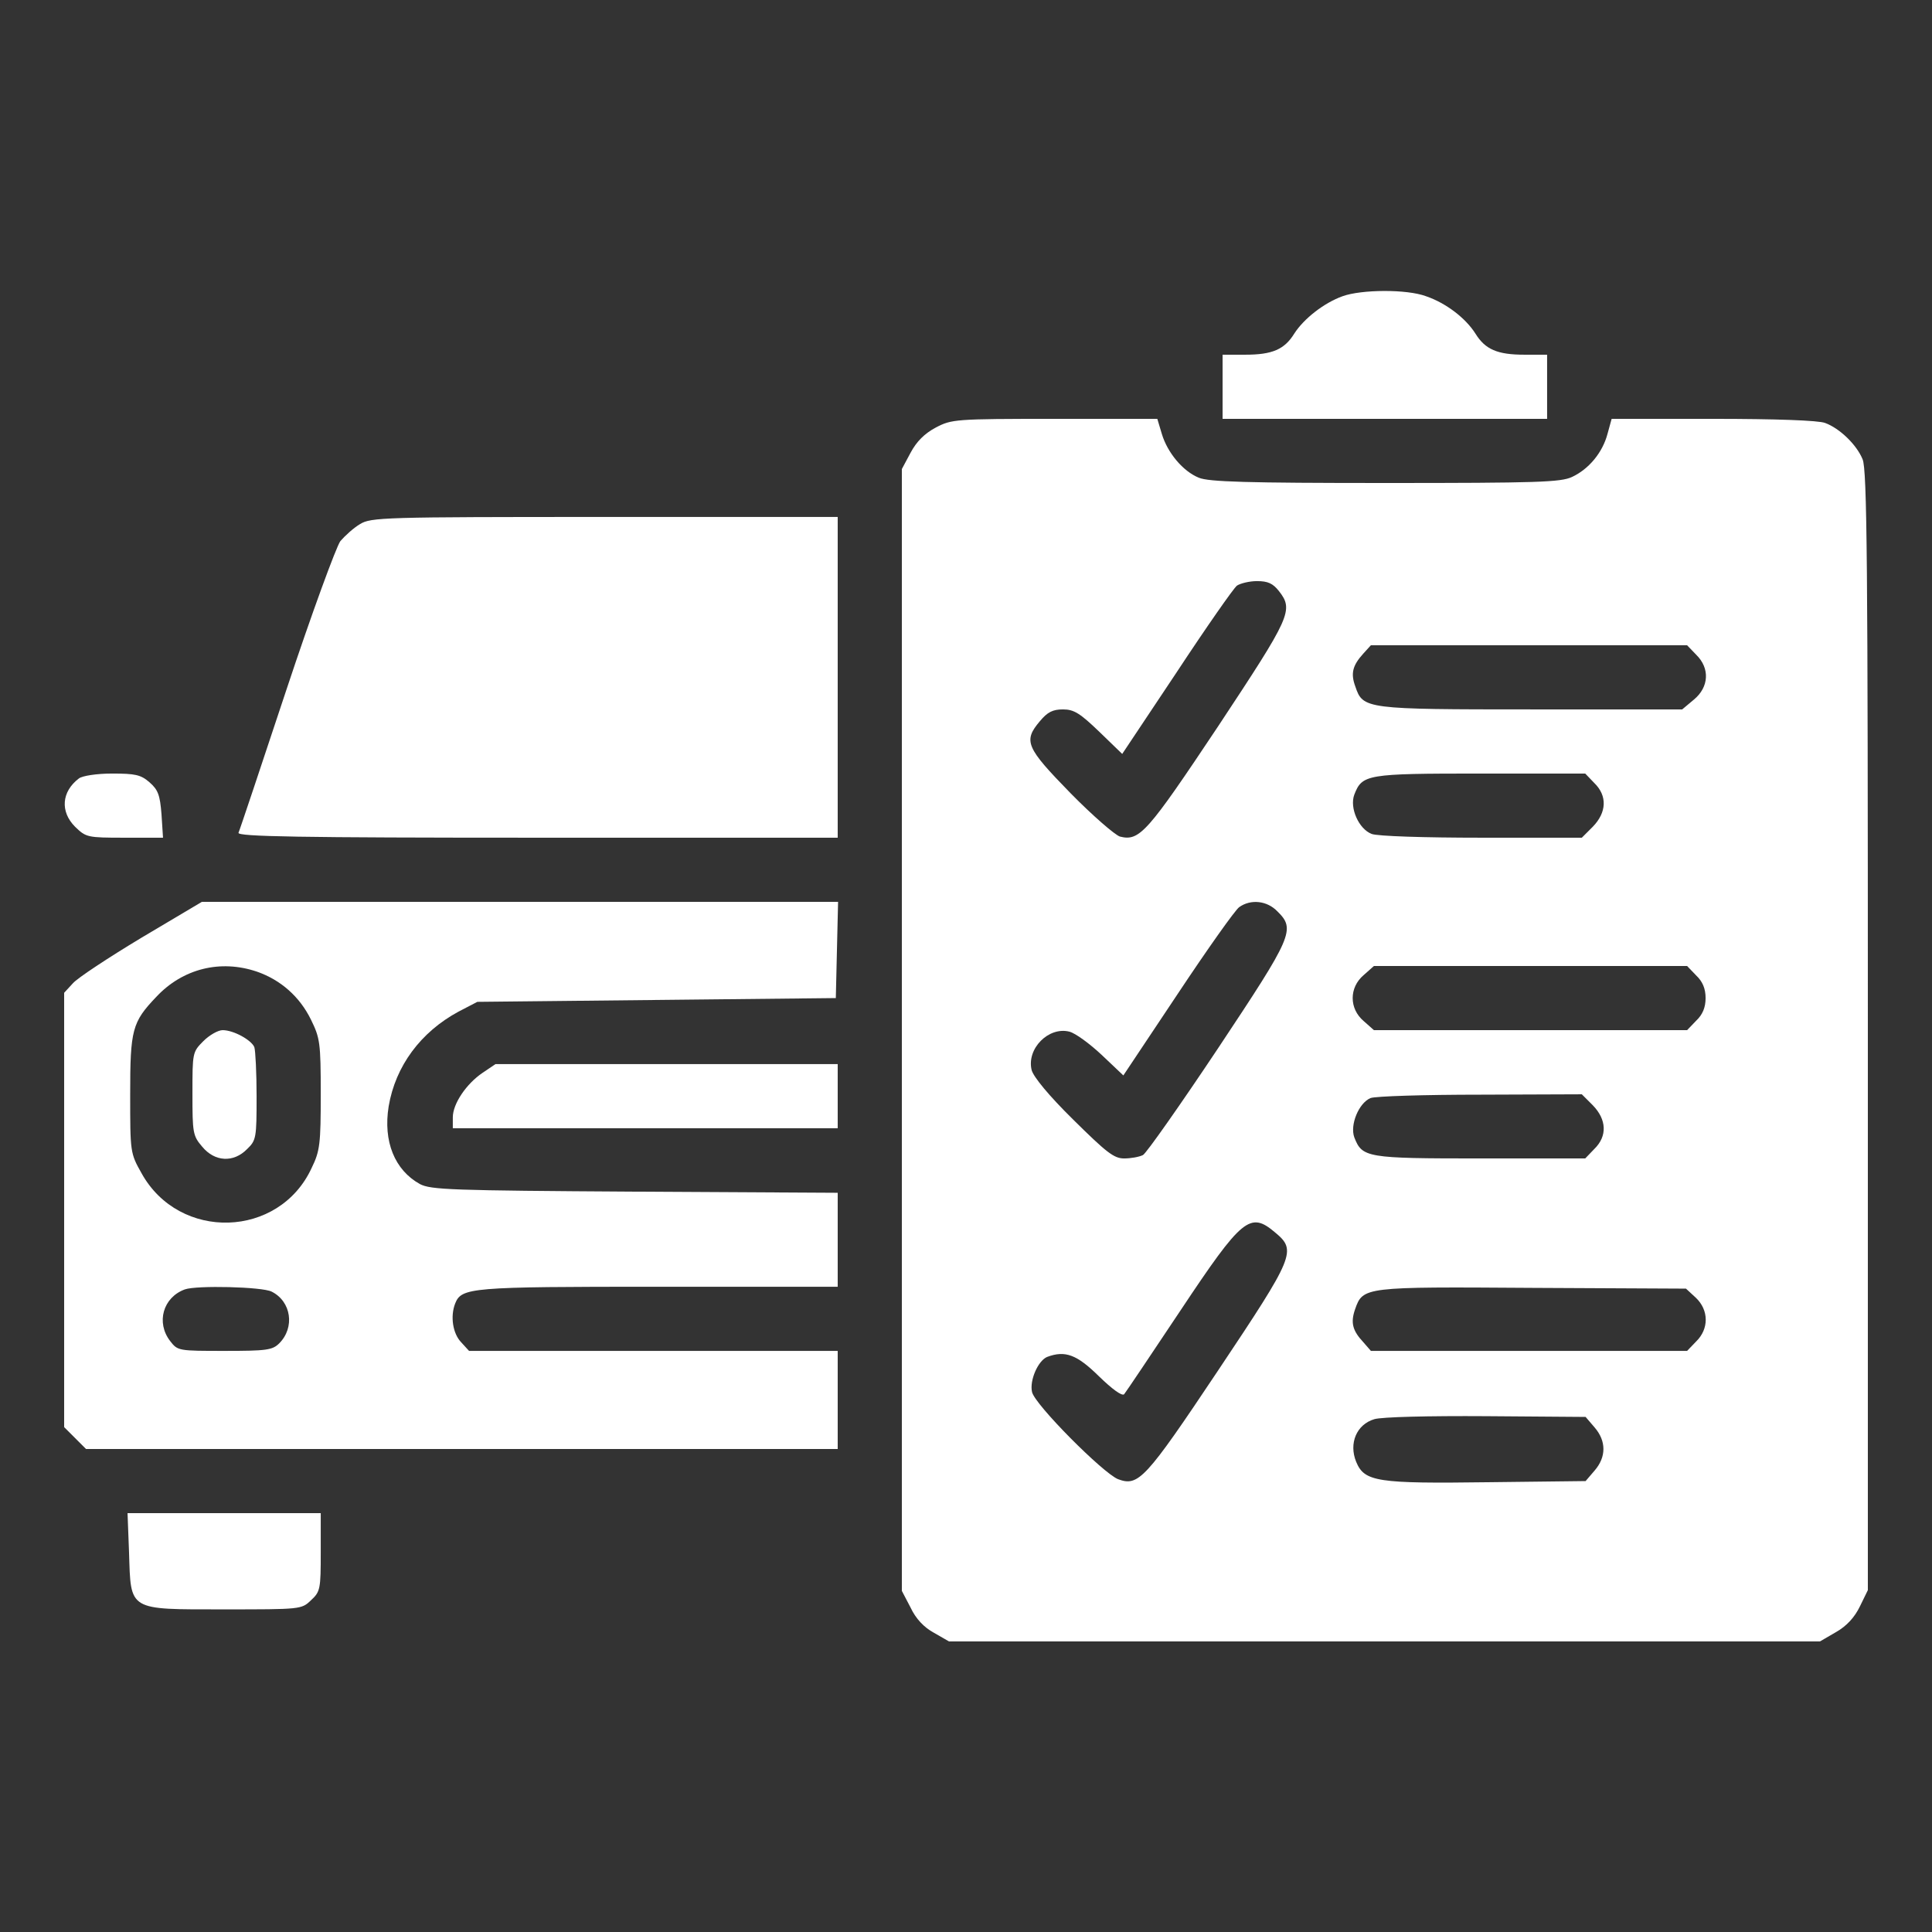
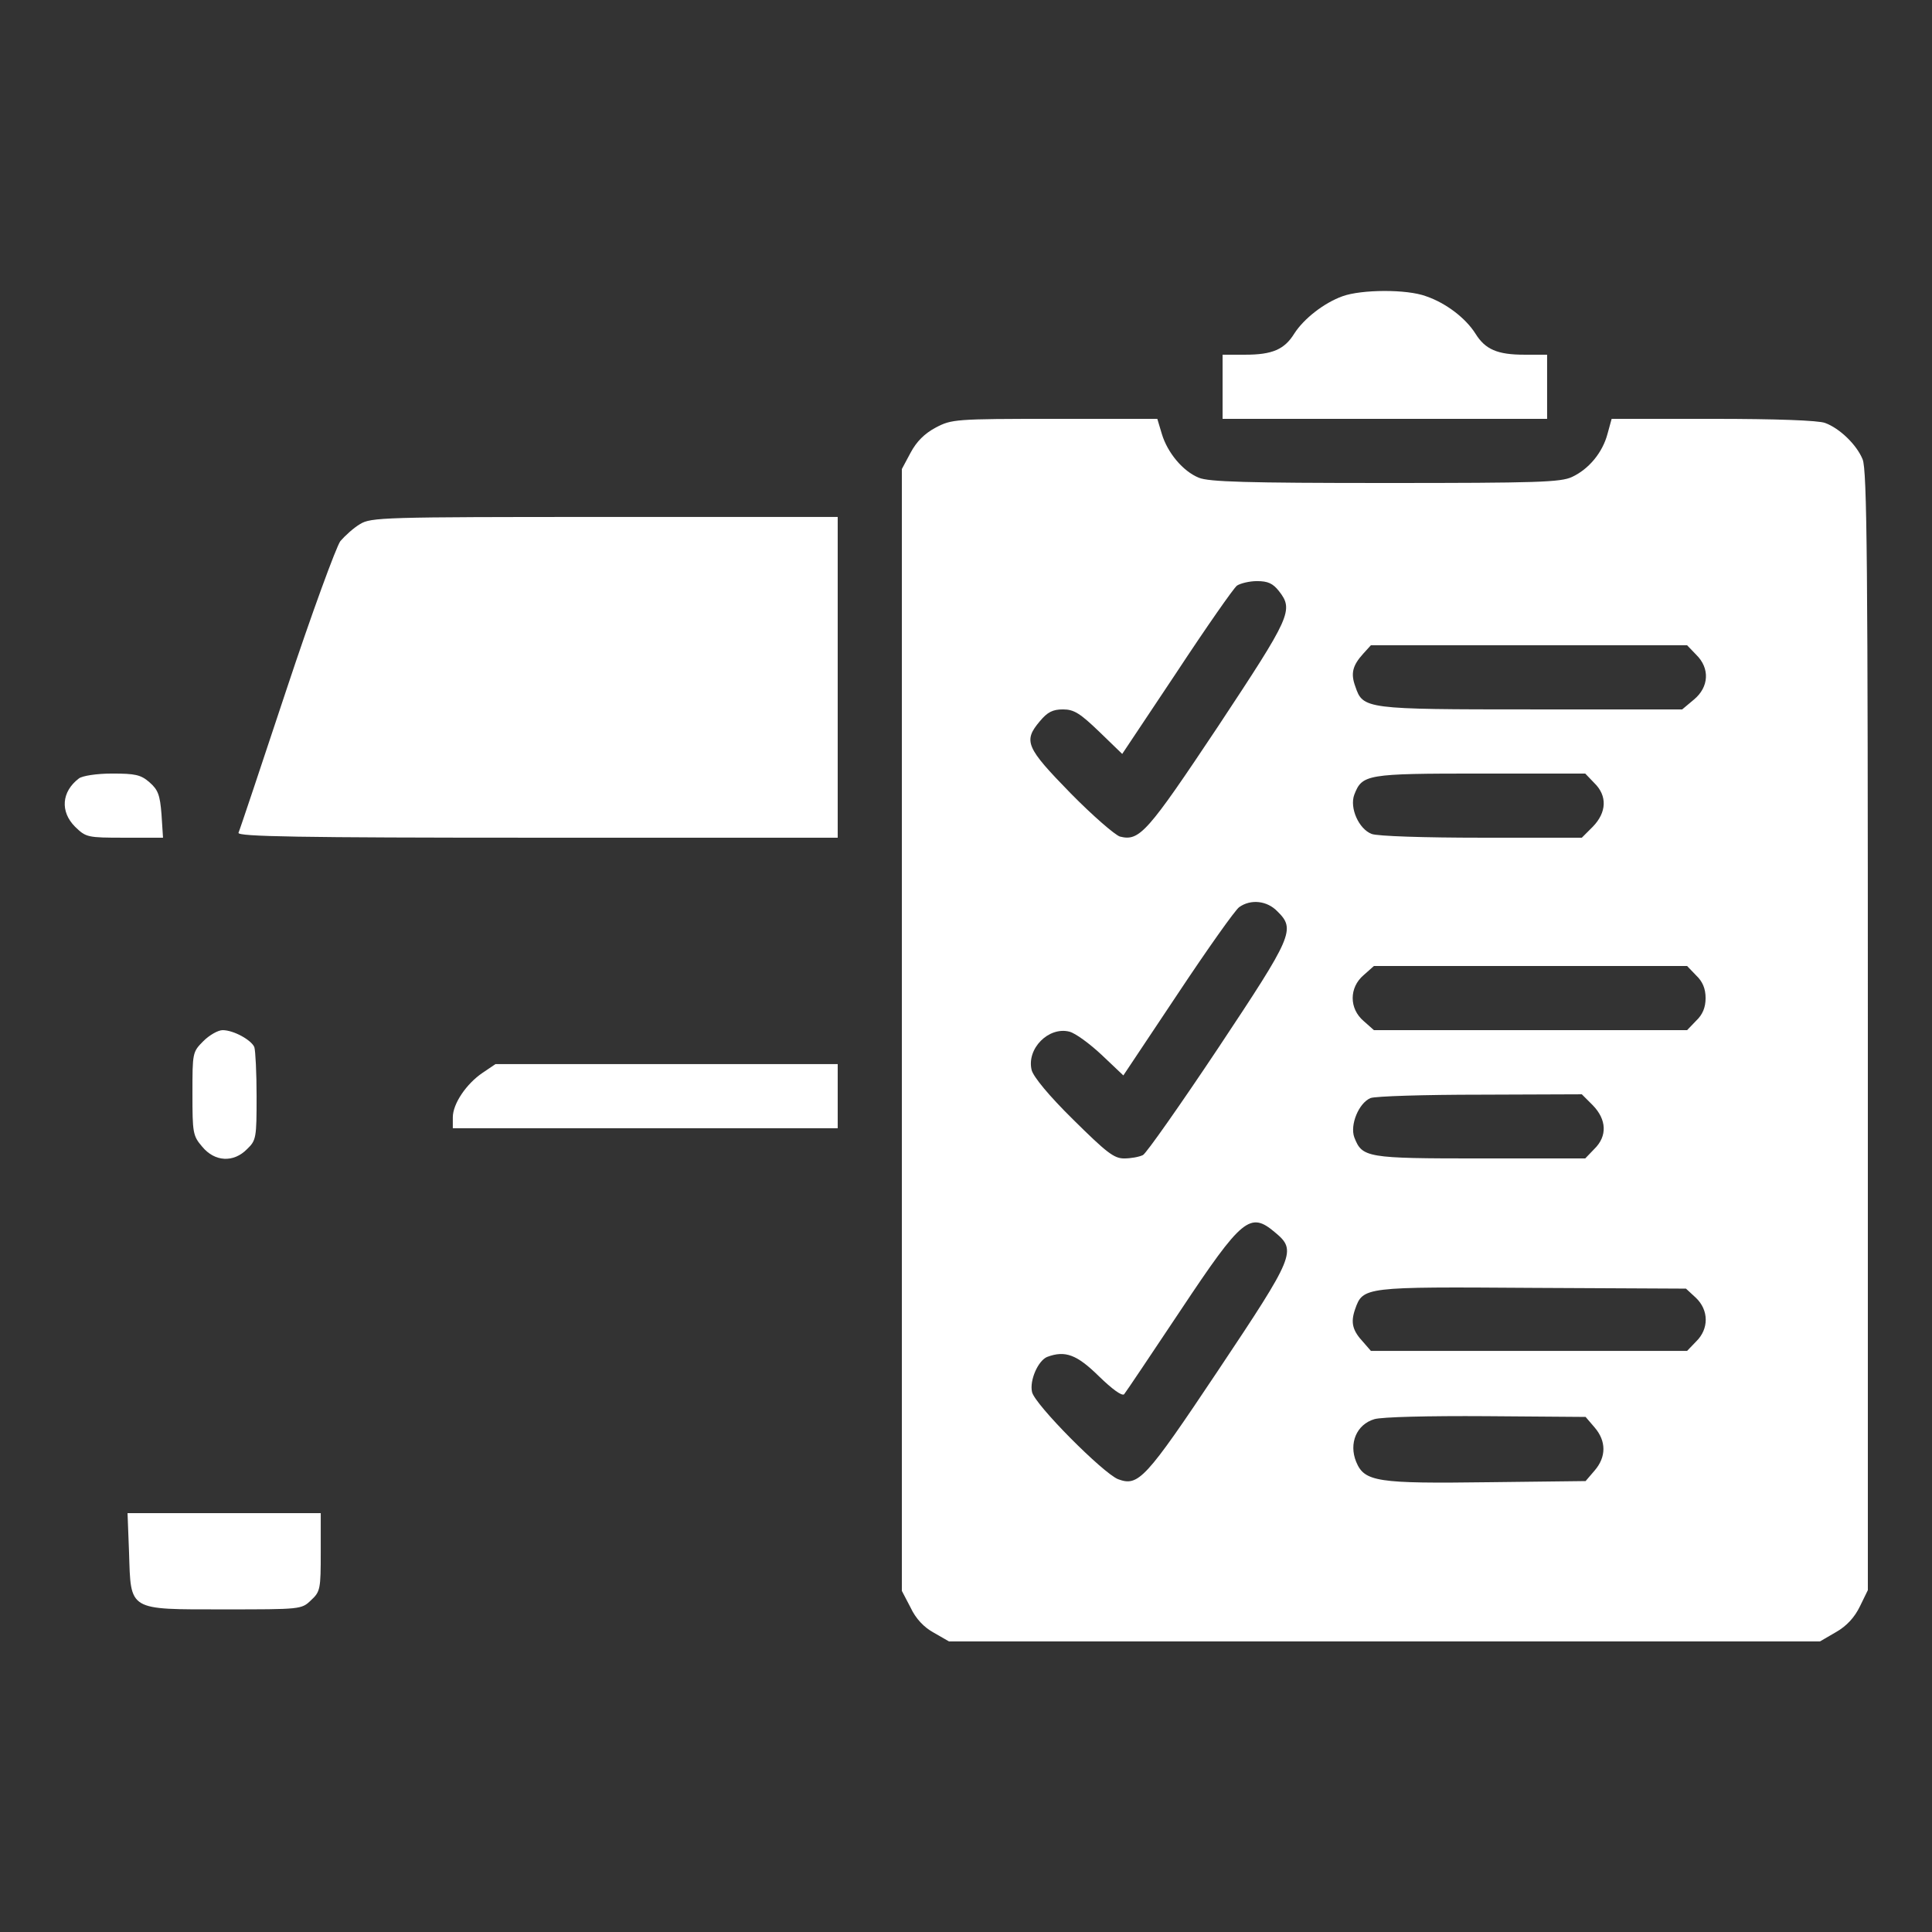
<svg xmlns="http://www.w3.org/2000/svg" version="1.0" width="512pt" height="512pt" viewBox="0 0 512 512" preserveAspectRatio="xMidYMid meet">
  <rect x="0" y="0" width="512" height="512" fill="#333333" stroke="none" />
  <g transform="translate(0,512) scale(0.1,-0.1)" fill="#ffffff" stroke="none">
    <path d="M3558 4335 c-50 -18 -103 -60 -128 -99 -26 -42 -58 -56 -130 -56 l-60 0 0 -85 0 -85 430 0 430 0 0 85 0 85 -60 0 c-72 0 -104 14 -130 56 -26 41 -78 81 -131 99 -51 19 -171 18 -221 0z" />
    <path d="M2480 3987 c-30 -16 -51 -37 -67 -67 l-23 -43 0 -1486 0 -1487 23 -44 c14 -30 36 -53 62 -67 l40 -23 1154 0 1154 0 43 25 c28 16 49 39 63 68 l21 43 0 1482 c0 1237 -2 1488 -14 1515 -16 39 -61 82 -99 96 -17 7 -132 11 -297 11 l-269 0 -11 -40 c-13 -49 -49 -93 -94 -114 -30 -14 -91 -16 -495 -16 -367 0 -468 3 -494 14 -42 17 -83 66 -98 116 l-12 40 -272 0 c-264 0 -273 -1 -315 -23z m909 -433 c40 -51 32 -67 -161 -359 -188 -282 -208 -305 -260 -292 -13 4 -72 55 -131 115 -118 121 -126 138 -81 191 20 24 34 31 61 31 29 0 45 -10 96 -59 l61 -59 144 216 c79 120 151 223 160 230 9 6 33 12 53 12 29 0 42 -6 58 -26z m1106 -169 c37 -36 34 -86 -6 -119 l-31 -26 -399 0 c-440 0 -447 1 -467 60 -13 35 -8 56 21 88 l20 22 419 0 419 0 24 -25z m-270 -340 c35 -34 33 -78 -4 -116 l-29 -29 -266 0 c-151 0 -276 4 -291 10 -34 13 -59 69 -46 104 21 54 32 56 334 56 l278 0 24 -25z m-840 -340 c49 -48 41 -65 -157 -363 -100 -150 -190 -278 -199 -283 -10 -5 -32 -9 -50 -9 -27 0 -47 16 -135 103 -65 64 -105 113 -110 131 -14 57 45 116 100 102 16 -4 54 -32 86 -62 l57 -54 144 216 c79 119 152 222 163 230 31 22 74 17 101 -11z m1110 -170 c17 -16 25 -35 25 -60 0 -25 -8 -44 -25 -60 l-24 -25 -415 0 -415 0 -27 24 c-39 33 -39 89 0 122 l27 24 415 0 415 0 24 -25z m-274 -344 c37 -38 39 -82 4 -116 l-24 -25 -278 0 c-302 0 -313 2 -334 56 -12 33 12 91 43 104 13 5 144 9 291 9 l269 1 29 -29z m-842 -337 c58 -48 52 -62 -151 -366 -193 -289 -211 -308 -265 -288 -40 16 -221 198 -228 231 -7 31 16 83 40 93 48 18 79 6 137 -51 36 -35 61 -53 67 -48 5 6 72 106 150 223 163 245 184 262 250 206z m1115 -173 c35 -33 35 -83 1 -116 l-24 -25 -419 0 -419 0 -20 23 c-29 31 -34 52 -22 87 21 60 23 60 471 57 l406 -2 26 -24z m-268 -344 c31 -36 31 -78 0 -114 l-24 -28 -255 -3 c-298 -4 -331 1 -353 54 -20 49 1 99 48 113 19 6 146 9 296 8 l264 -2 24 -28z" />
    <path d="M954 3731 c-17 -10 -40 -31 -52 -45 -11 -15 -76 -192 -143 -394 -67 -202 -124 -373 -127 -379 -3 -10 159 -13 792 -13 l796 0 0 425 0 425 -617 0 c-588 0 -620 -1 -649 -19z" />
    <path d="M209 3057 c-46 -35 -50 -88 -10 -128 29 -28 32 -29 131 -29 l102 0 -4 62 c-4 51 -9 65 -32 85 -23 20 -38 23 -99 23 -41 0 -79 -6 -88 -13z" />
-     <path d="M375 2635 c-88 -53 -170 -107 -182 -121 l-23 -25 0 -575 0 -576 29 -29 29 -29 996 0 996 0 0 130 0 130 -488 0 -489 0 -21 23 c-22 23 -29 68 -16 102 17 43 38 45 539 45 l475 0 0 125 0 124 -537 3 c-488 3 -541 5 -570 20 -67 37 -98 113 -83 206 18 107 85 197 185 251 l50 26 475 5 475 5 3 128 3 127 -843 0 -843 0 -160 -95z m306 -90 c63 -22 113 -66 143 -127 24 -49 26 -61 26 -197 0 -132 -2 -151 -24 -196 -86 -187 -351 -195 -451 -14 -30 53 -30 56 -30 209 0 171 5 191 69 258 70 75 170 100 267 67z m39 -848 c52 -26 62 -95 20 -137 -18 -18 -34 -20 -144 -20 -123 0 -125 0 -145 26 -38 49 -19 116 39 137 31 11 205 7 230 -6z" />
    <path d="M539 2361 c-29 -29 -29 -31 -29 -139 0 -104 1 -112 26 -141 33 -40 83 -43 119 -6 24 23 25 30 25 139 0 63 -3 122 -6 131 -8 19 -55 45 -84 45 -12 0 -35 -13 -51 -29z" />
    <path d="M1279 2277 c-43 -29 -79 -82 -79 -118 l0 -29 510 0 510 0 0 85 0 85 -454 0 -453 0 -34 -23z" />
    <path d="M342 1005 c5 -155 -4 -150 252 -150 203 0 205 0 230 24 25 23 26 30 26 128 l0 103 -256 0 -256 0 4 -105z" />
  </g>
</svg>